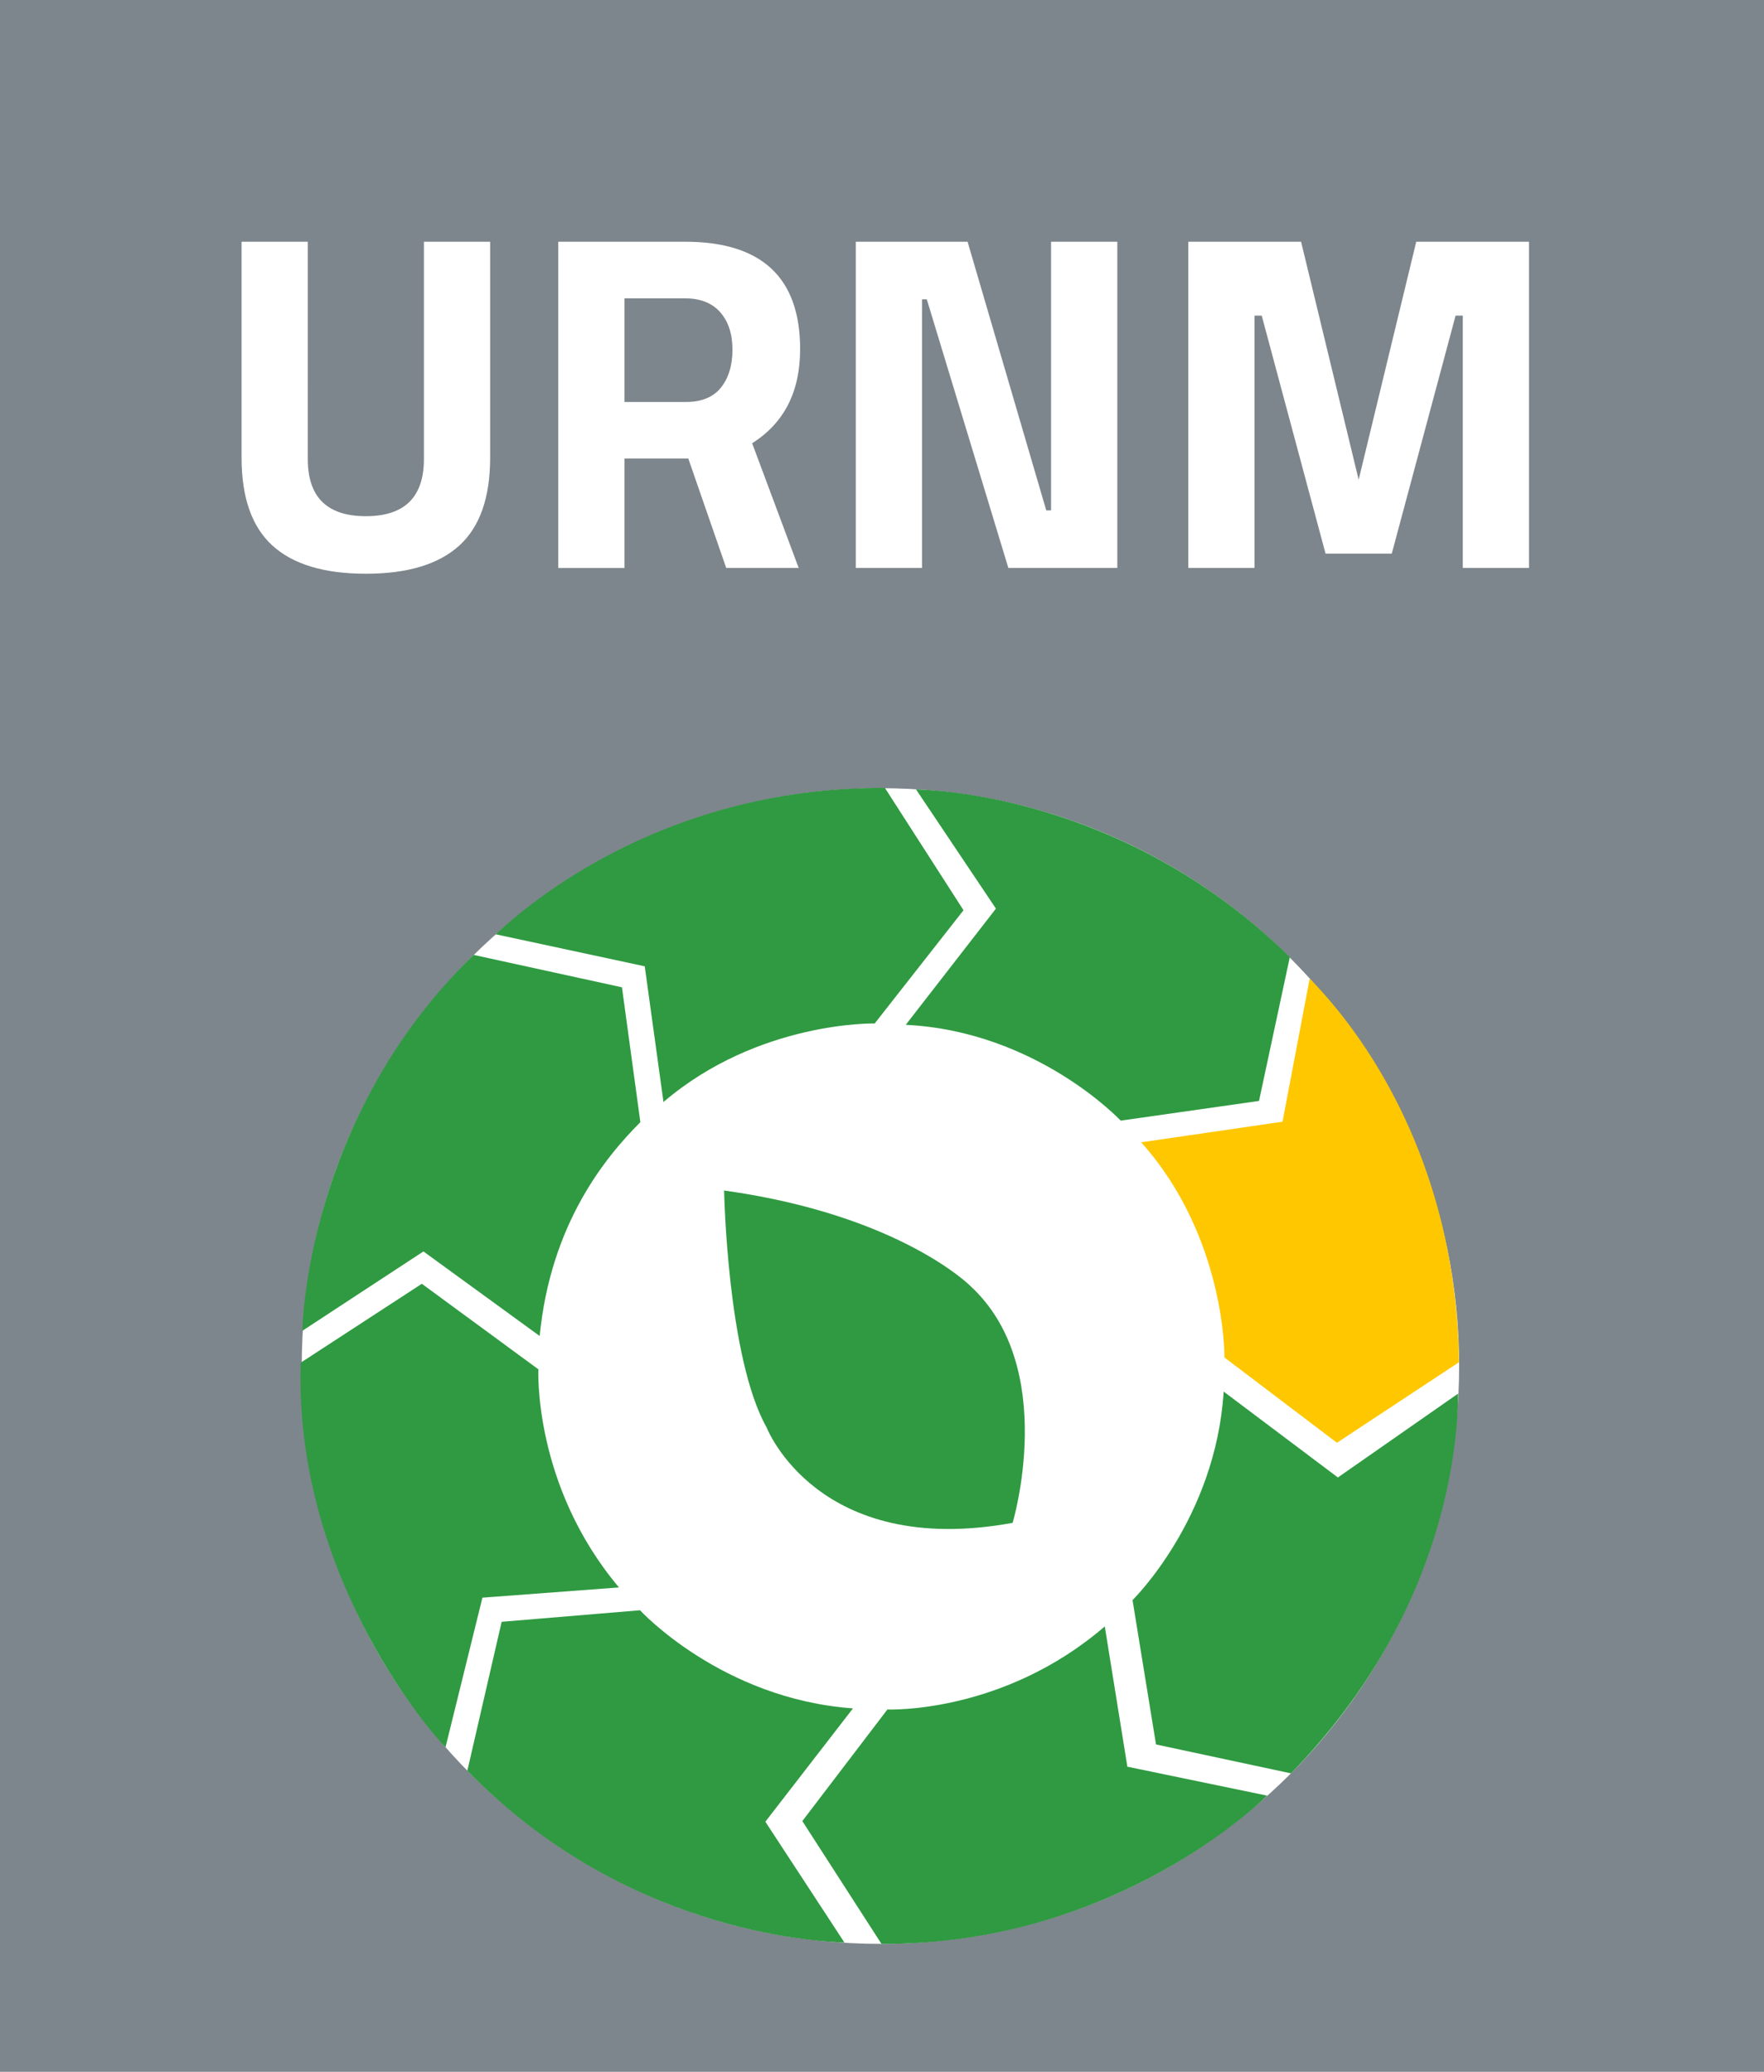
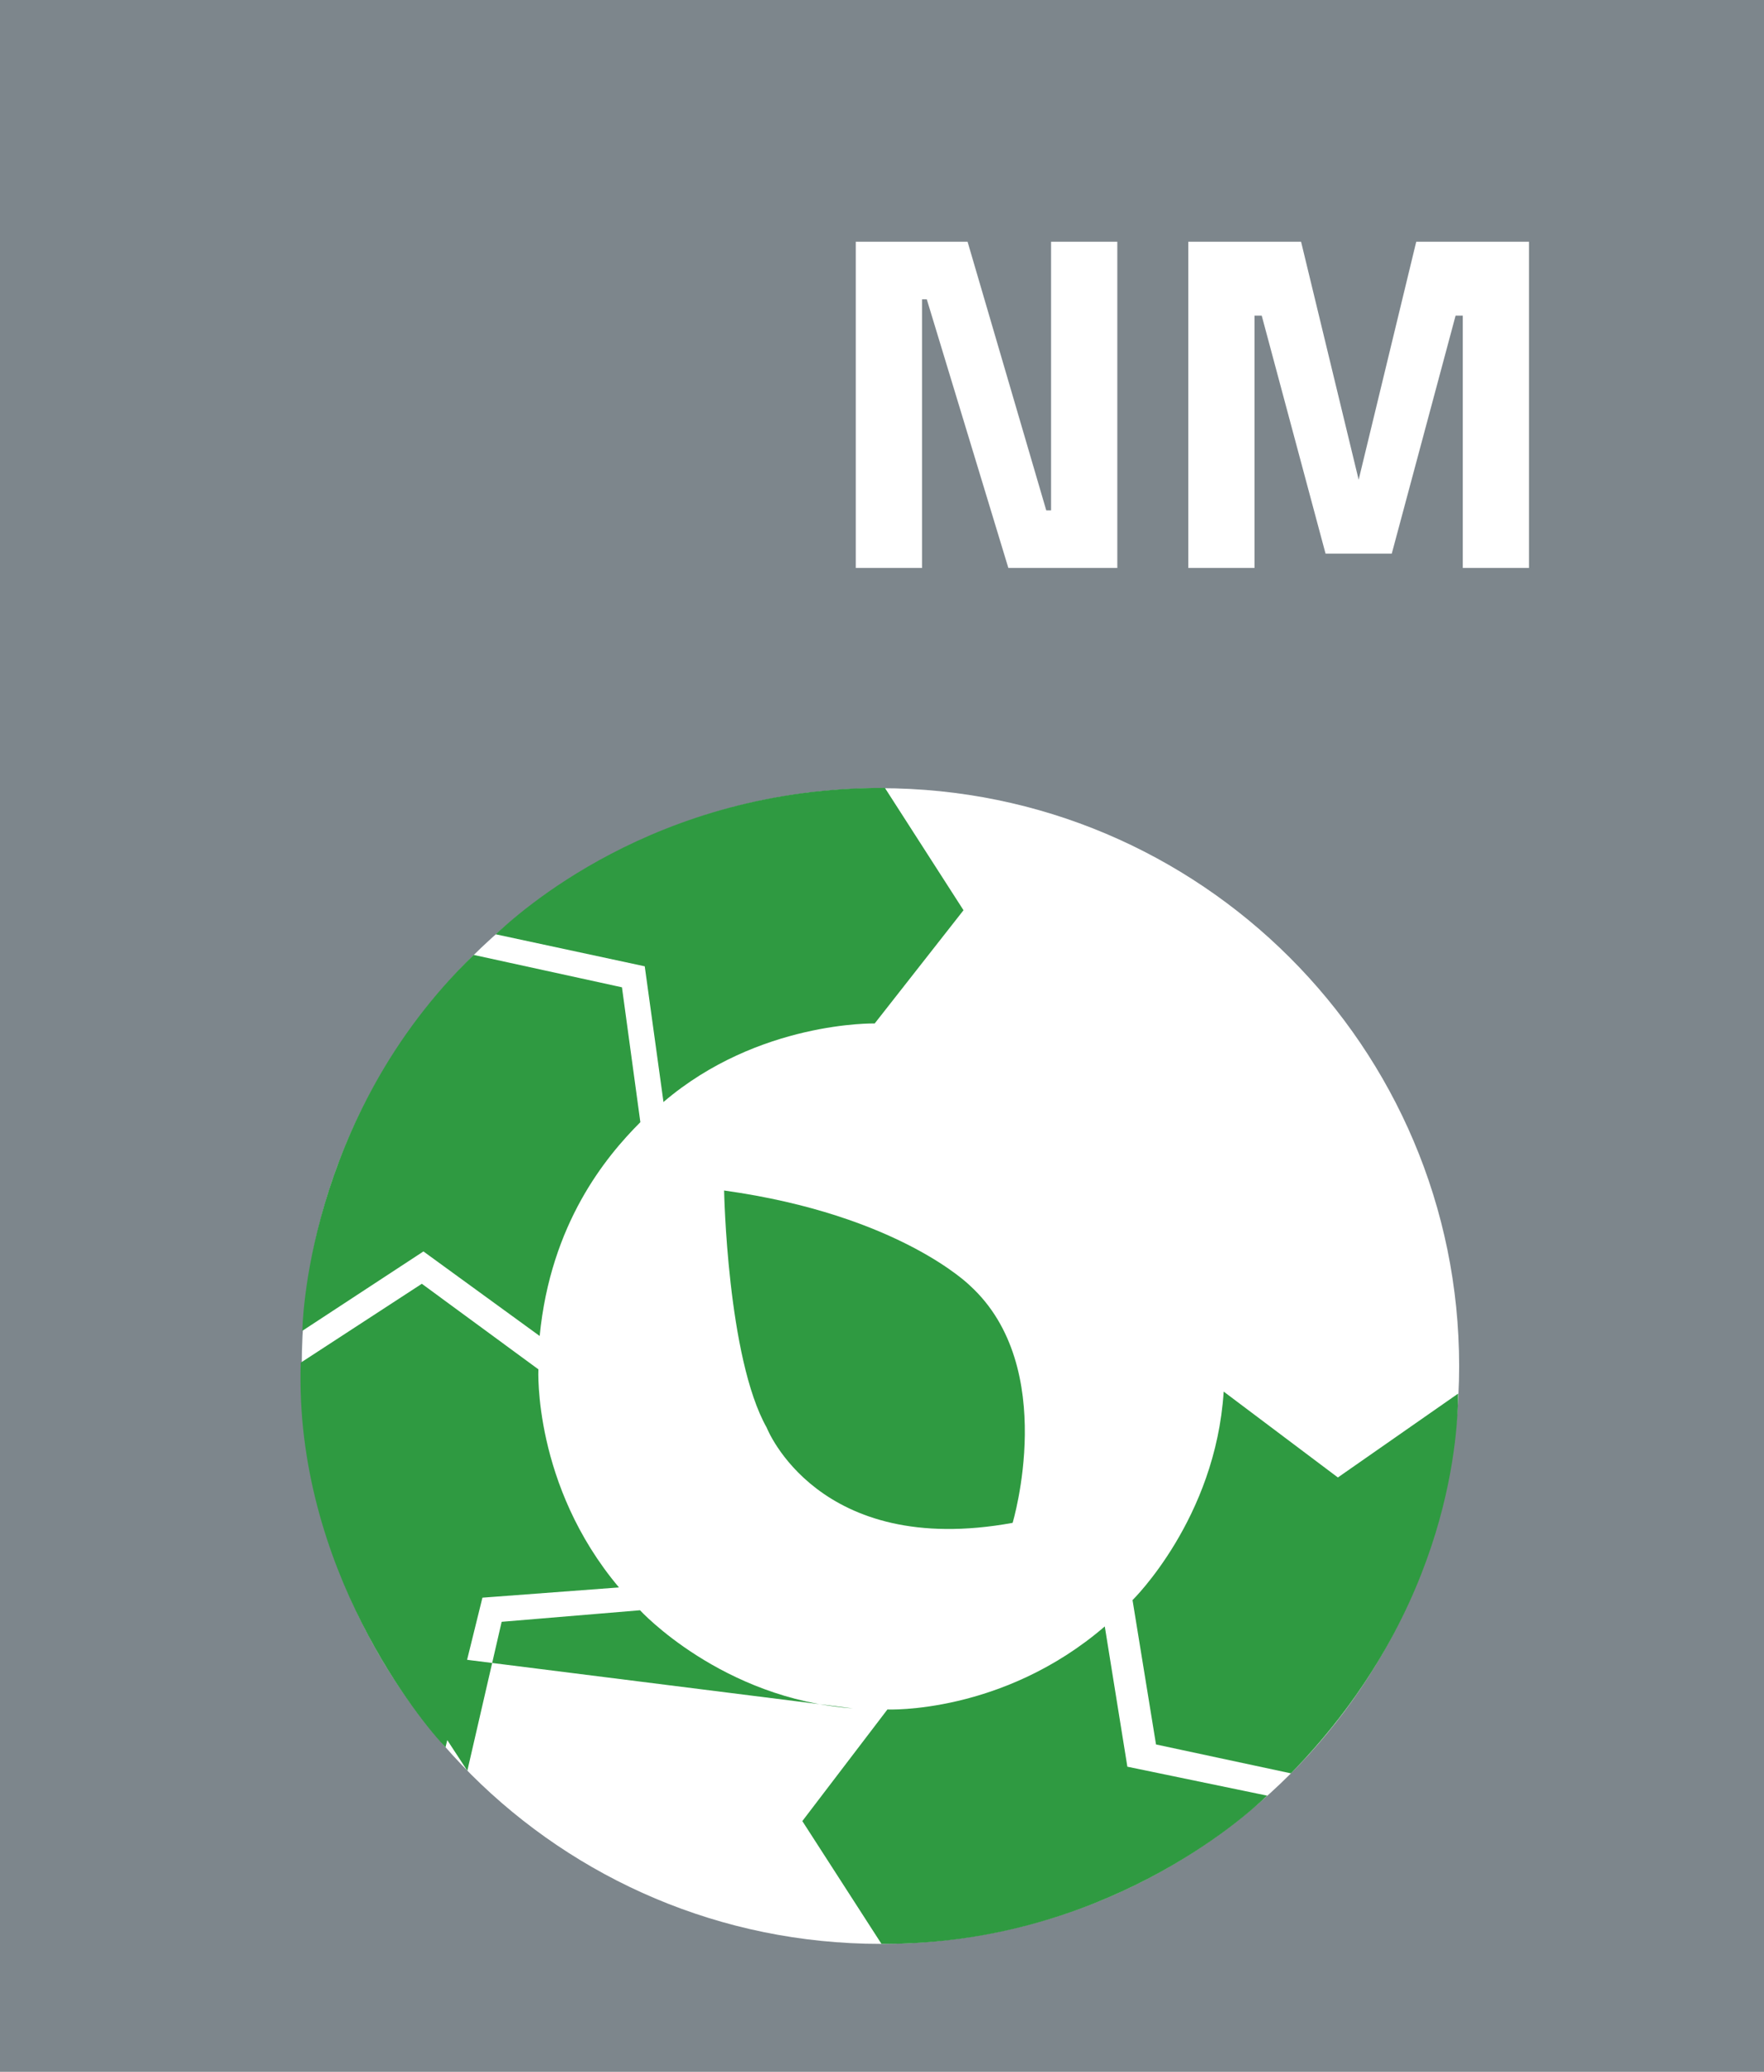
<svg xmlns="http://www.w3.org/2000/svg" xmlns:xlink="http://www.w3.org/1999/xlink" version="1.1" id="Layer_1" x="0px" y="0px" width="62.493px" height="73.41px" viewBox="0 0 62.493 73.41" enable-background="new 0 0 62.493 73.41" xml:space="preserve">
  <g>
    <defs>
      <rect id="SVGID_1_" x="-64.556" y="-71.439" width="216" height="216" />
    </defs>
    <clipPath id="SVGID_2_">
      <use xlink:href="#SVGID_1_" overflow="visible" />
    </clipPath>
  </g>
  <rect fill="#7D868C" width="62.493" height="73.41" />
  <g>
    <defs>
      <rect id="SVGID_3_" x="-64.556" y="-71.439" width="216" height="216" />
    </defs>
    <clipPath id="SVGID_4_">
      <use xlink:href="#SVGID_3_" overflow="visible" />
    </clipPath>
-     <path clip-path="url(#SVGID_4_)" fill="#FFFFFF" d="M10.904,16.267c0,1.349,0.686,2.023,2.057,2.023s2.057-0.674,2.057-2.023V8.565   h2.346v7.65c0,1.417-0.365,2.456-1.096,3.119c-0.732,0.663-1.834,0.995-3.307,0.995c-1.474,0-2.576-0.332-3.307-0.995   c-0.73-0.663-1.096-1.702-1.096-3.119v-7.65h2.346V16.267z" />
-     <path clip-path="url(#SVGID_4_)" fill="#FFFFFF" d="M22.124,16.25v3.876h-2.346V8.565h4.488c2.72,0,4.08,1.27,4.08,3.808   c0,1.507-0.567,2.618-1.7,3.332l1.649,4.42h-2.567l-1.343-3.876H22.124z M25.541,13.733c0.272-0.34,0.408-0.788,0.408-1.343   c0-0.555-0.144-0.997-0.433-1.326s-0.706-0.493-1.25-0.493h-2.142v3.672h2.176C24.854,14.244,25.269,14.073,25.541,13.733" />
    <polygon clip-path="url(#SVGID_4_)" fill="#FFFFFF" points="30.317,20.125 30.317,8.565 34.278,8.565 37.066,18.085 37.236,18.085    37.236,8.565 39.583,8.565 39.583,20.125 35.723,20.125 32.833,10.605 32.664,10.605 32.664,20.125  " />
    <polygon clip-path="url(#SVGID_4_)" fill="#FFFFFF" points="42.098,20.125 42.098,8.565 46.093,8.565 48.133,16.998 50.173,8.565    54.168,8.565 54.168,20.125 51.822,20.125 51.822,11.184 51.567,11.184 49.306,19.616 46.96,19.616 44.699,11.184 44.444,11.184    44.444,20.125  " />
    <path clip-path="url(#SVGID_4_)" fill="#FFFFFF" d="M51.693,48.402c0,11.308-9.179,20.475-20.501,20.475   c-11.323,0-20.502-9.167-20.502-20.475c0-11.307,9.179-20.474,20.502-20.474C42.514,27.928,51.693,37.095,51.693,48.402" />
    <path clip-path="url(#SVGID_4_)" fill="#2F9A41" d="M35.874,53.959c0,0,1.656-5.513-1.51-8.405c0,0-2.502-2.506-8.711-3.371   c0,0,0.109,5.925,1.51,8.404C27.163,50.587,28.965,55.22,35.874,53.959" />
    <path clip-path="url(#SVGID_4_)" fill="#2F9A41" d="M16.78,33.835c-5.996,5.809-6.068,13.319-6.068,13.319l4.289-2.812l4.118,2.996   c0.39-3.988,2.339-6.347,3.567-7.576l-0.652-4.779L16.78,33.835z" />
    <path clip-path="url(#SVGID_4_)" fill="#2F9A41" d="M23.505,39.047c3.363-2.875,7.483-2.783,7.483-2.783l3.146-4.012l-2.784-4.333   c-8.199-0.042-13.083,4.541-13.79,5.185l5.281,1.135L23.505,39.047z" />
-     <path clip-path="url(#SVGID_4_)" fill="#2F9A41" d="M32.088,36.312c4.649,0.23,7.615,3.395,7.615,3.395l4.9-0.698l1.091-5.095   c-5.583-5.517-12.071-5.9-13.242-5.943l2.831,4.224L32.088,36.312z" />
-     <path clip-path="url(#SVGID_4_)" fill="#FFC700" d="M40.428,40.475c3.008,3.365,2.951,7.625,2.951,7.625l3.985,3.021l4.324-2.854   c-0.113-8.241-4.478-12.75-5.29-13.594l-0.962,5.072L40.428,40.475z" />
    <path clip-path="url(#SVGID_4_)" fill="#2F9A41" d="M43.351,49.308c-0.284,4.51-3.229,7.388-3.229,7.388l0.832,5.115l4.78,1.024   c5.768-5.902,5.909-12.286,5.924-13.457l-4.261,2.973L43.351,49.308z" />
    <path clip-path="url(#SVGID_4_)" fill="#2F9A41" d="M39.139,57.629c-3.622,3.118-7.701,2.943-7.701,2.943l-3.014,3.954l2.803,4.35   c7.774,0.042,12.825-4.434,13.665-5.251l-4.953-1.026L39.139,57.629z" />
-     <path clip-path="url(#SVGID_4_)" fill="#2F9A41" d="M30.218,60.533c-4.66-0.335-7.544-3.477-7.544-3.477l-4.902,0.409l-1.216,5.278   c5.528,5.664,12.19,6.037,13.36,6.088l-2.802-4.283L30.218,60.533z" />
+     <path clip-path="url(#SVGID_4_)" fill="#2F9A41" d="M30.218,60.533c-4.66-0.335-7.544-3.477-7.544-3.477l-4.902,0.409l-1.216,5.278   l-2.802-4.283L30.218,60.533z" />
    <path clip-path="url(#SVGID_4_)" fill="#2F9A41" d="M21.928,56.247c-3.048-3.622-2.855-7.728-2.855-7.728l-4.129-3.031   l-4.291,2.796c-0.231,7.304,4.312,12.789,5.13,13.627l1.308-5.301L21.928,56.247z" />
  </g>
</svg>